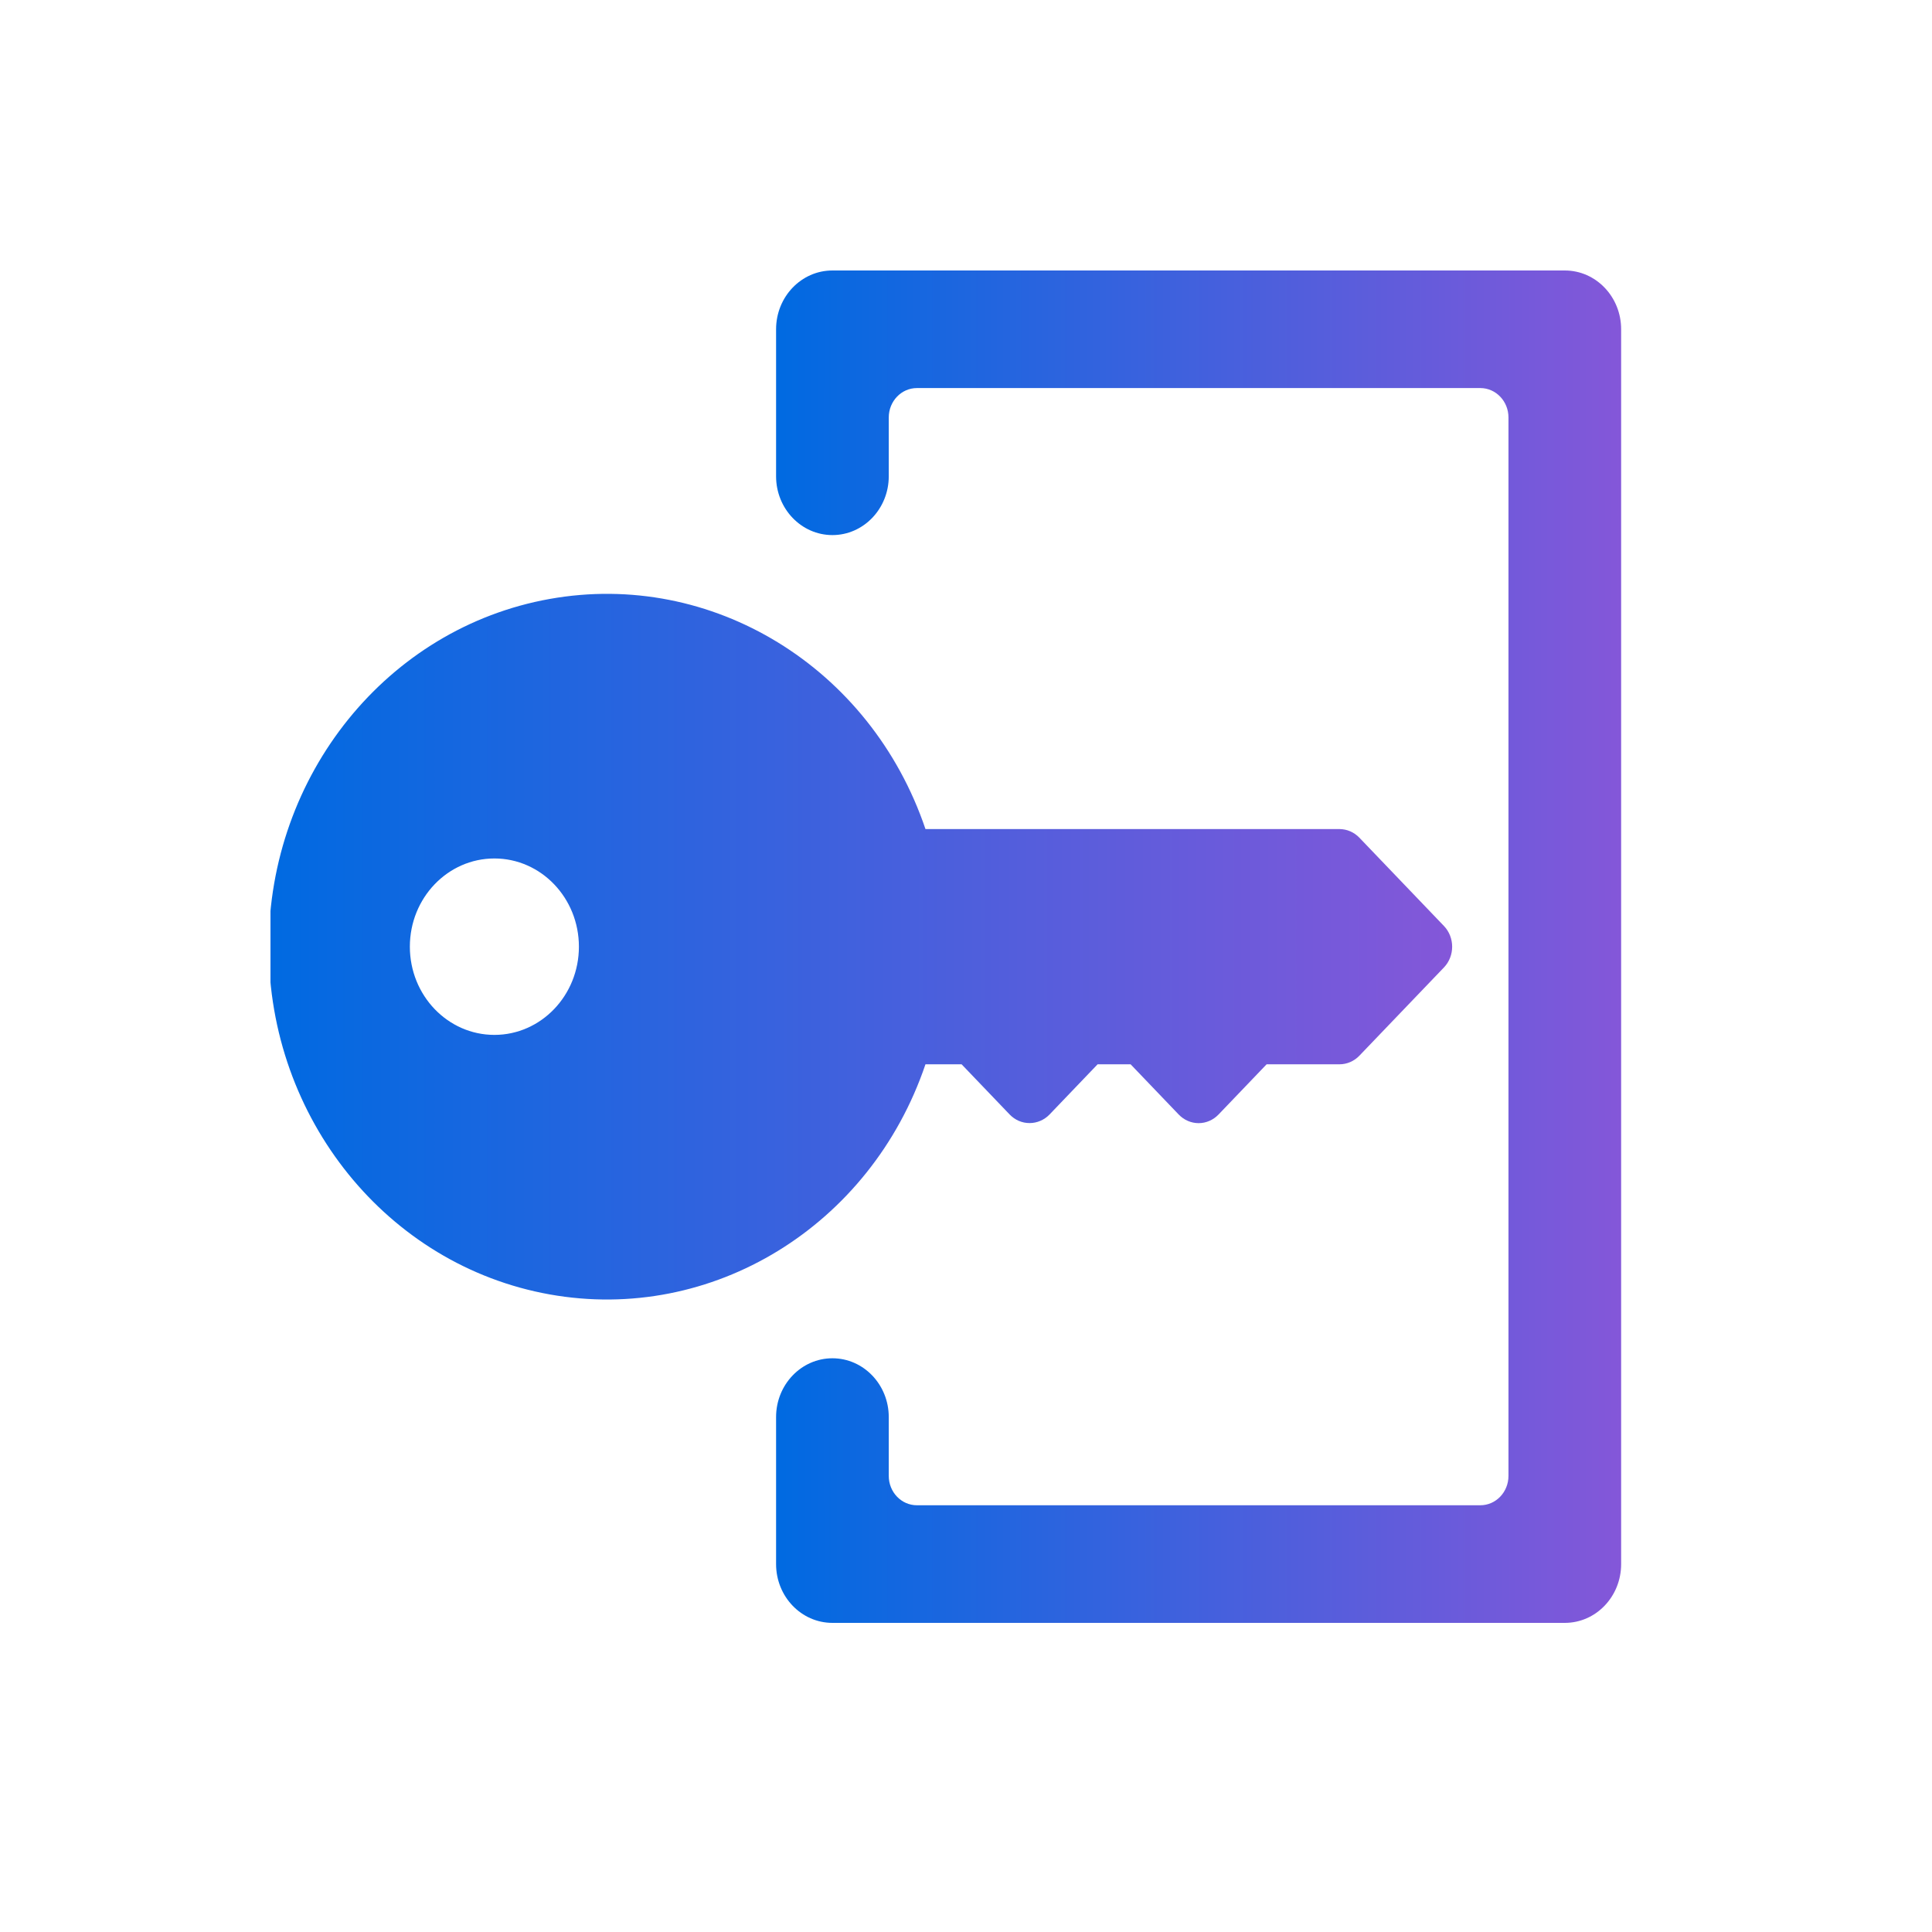
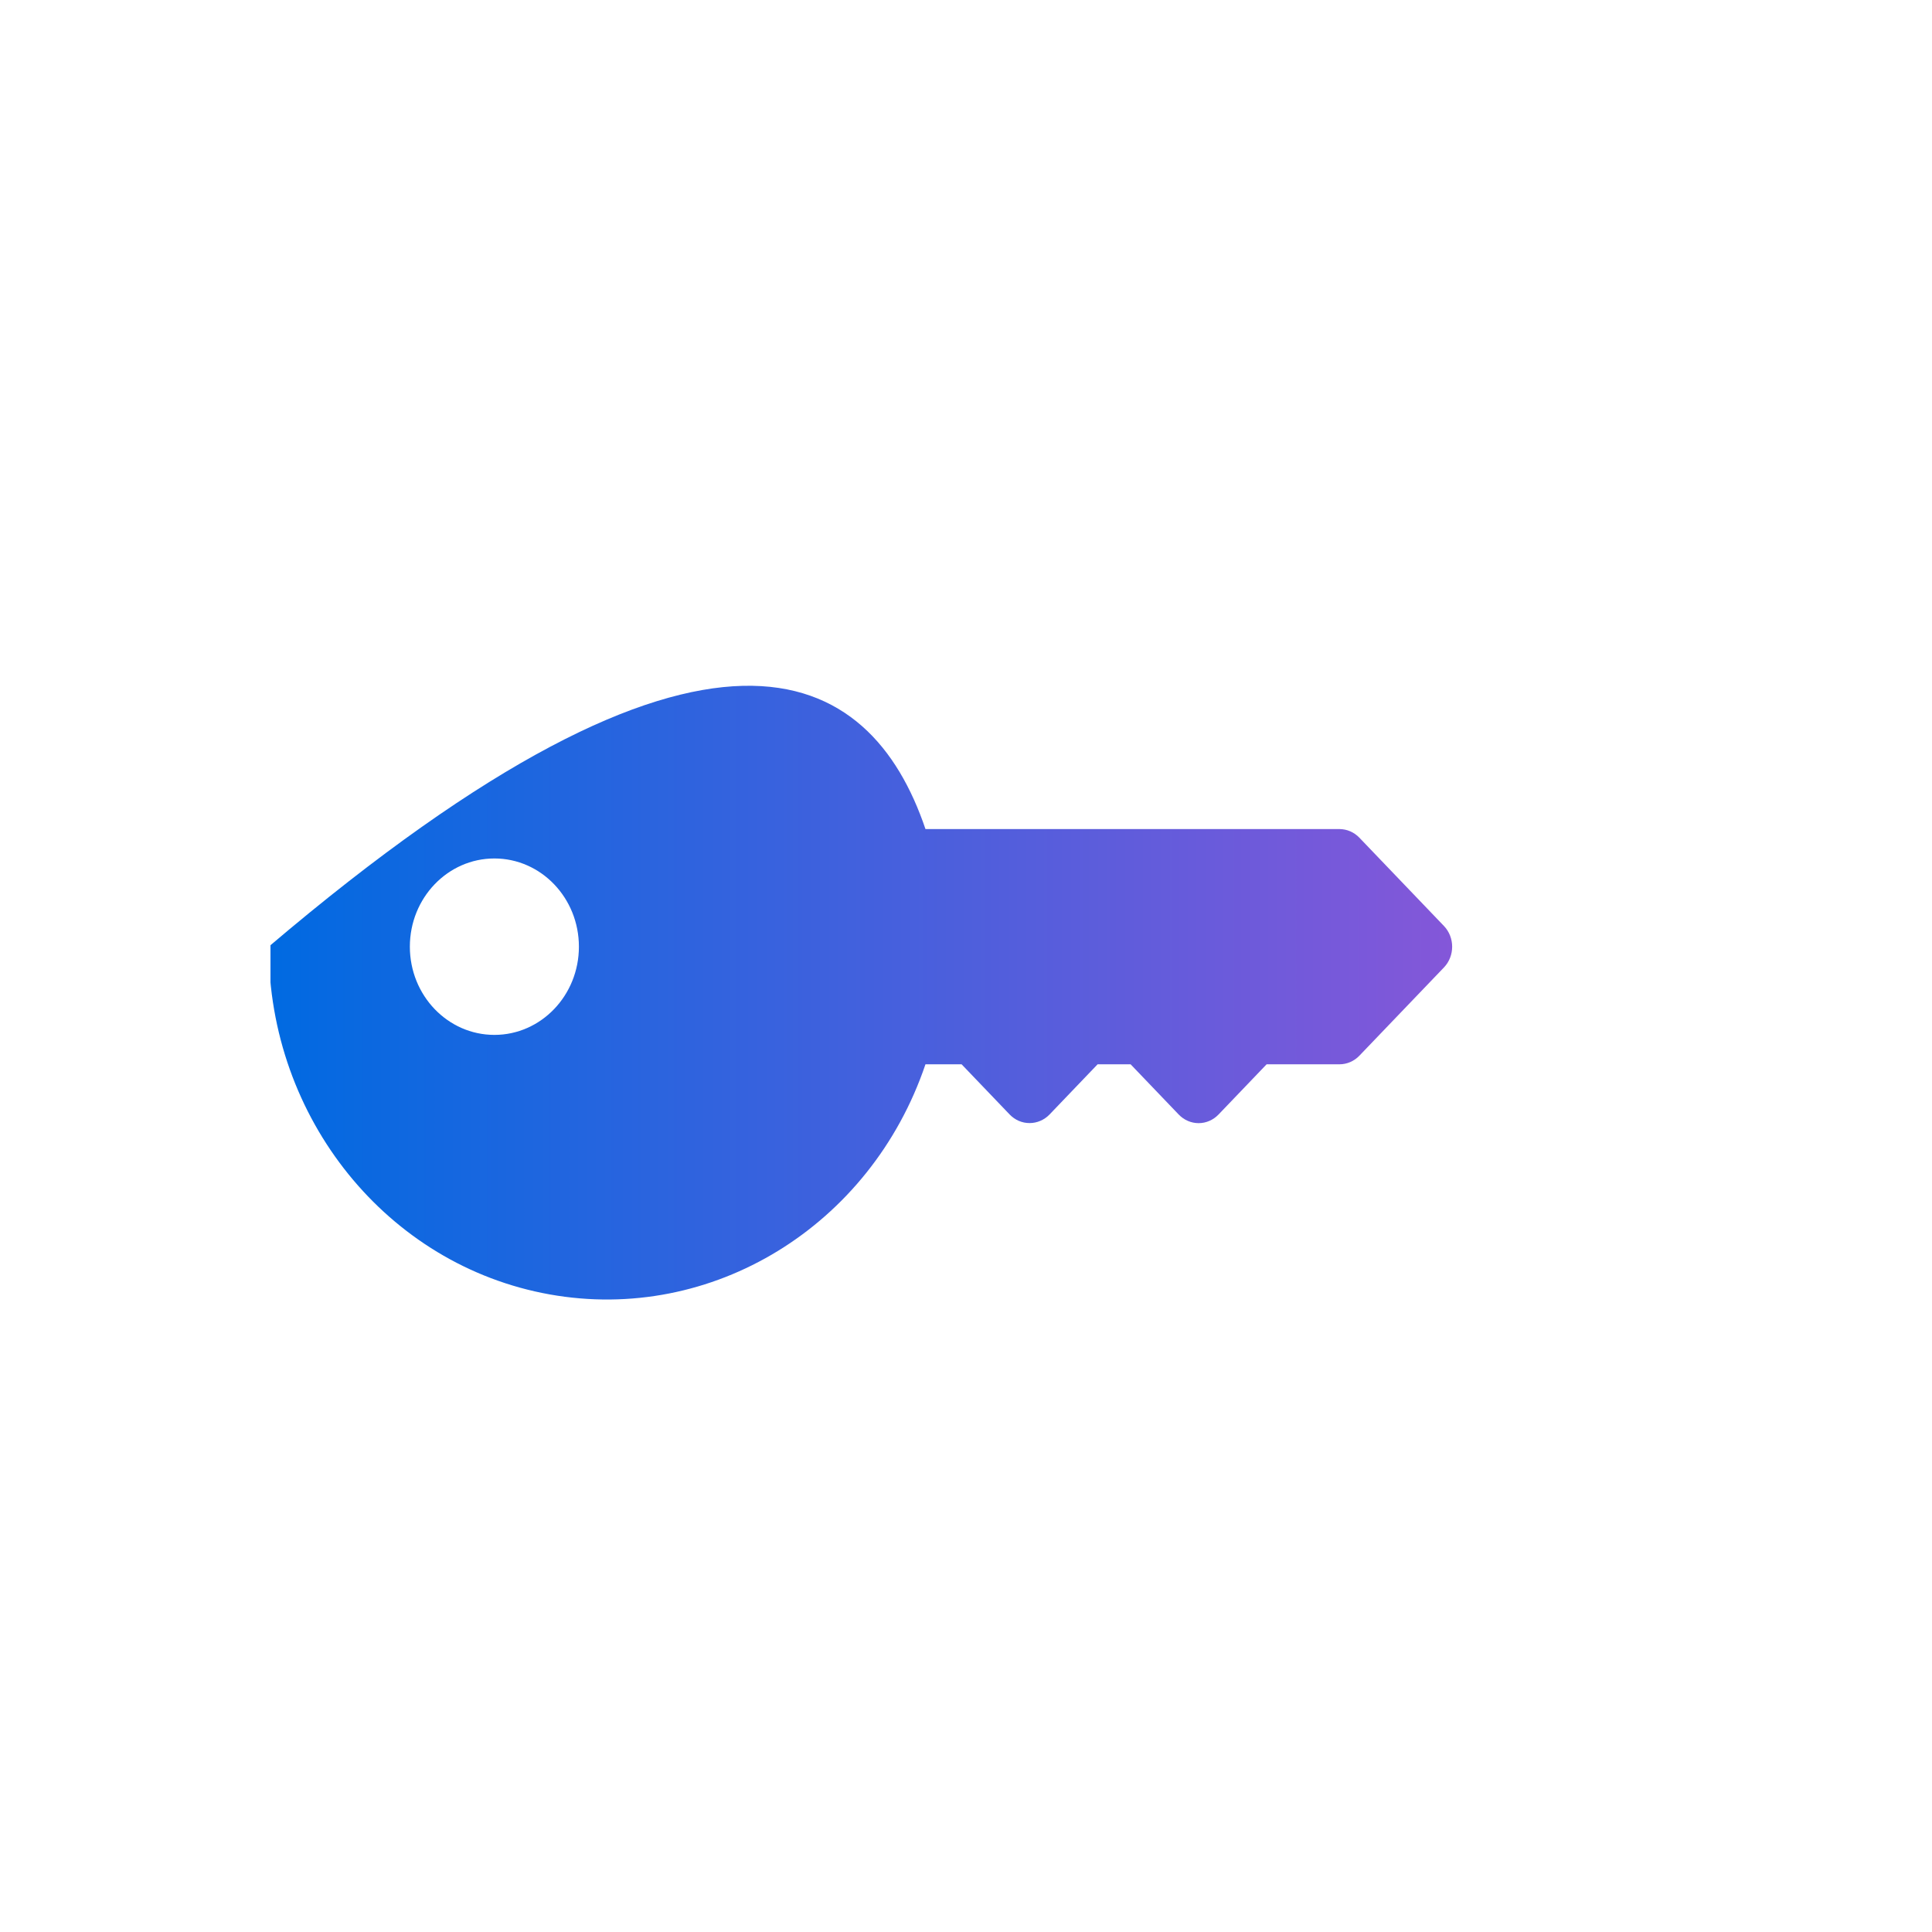
<svg xmlns="http://www.w3.org/2000/svg" width="50" height="50" viewBox="0 0 50 50" fill="none">
  <g clip-path="url(#clip0_1525_128)">
-     <path d="M40.497 7H21.543C20.738 7 20.085 7.681 20.085 8.522V12.326C20.085 13.166 20.738 13.848 21.543 13.848C22.348 13.848 23.001 13.166 23.001 12.326V10.804C23.001 10.384 23.327 10.043 23.73 10.043H38.31C38.713 10.043 39.039 10.384 39.039 10.804V38.196C39.039 38.616 38.713 38.956 38.31 38.956H23.73C23.327 38.956 23.001 38.616 23.001 38.196V36.674C23.001 35.834 22.348 35.152 21.543 35.152C20.738 35.152 20.085 35.834 20.085 36.674V40.478C20.085 41.319 20.738 42 21.543 42H40.497C41.303 42 41.955 41.319 41.955 40.478V8.522C41.955 7.681 41.303 7 40.497 7Z" fill="url(#paint0_linear_1525_128)" />
-     <path fill-rule="evenodd" clip-rule="evenodd" d="M24.886 27.544H23.951C22.531 31.736 18.424 34.251 14.224 33.499C10.025 32.747 6.955 28.947 6.955 24.5C6.955 20.053 10.025 16.253 14.224 15.501C18.424 14.749 22.531 17.264 23.951 21.456H34.665C34.859 21.457 35.044 21.537 35.181 21.68L37.368 23.963C37.653 24.26 37.653 24.742 37.368 25.039L35.181 27.321C35.044 27.464 34.859 27.544 34.665 27.544H32.78L31.536 28.843C31.399 28.986 31.214 29.067 31.02 29.067C30.826 29.067 30.641 28.986 30.504 28.843L29.26 27.544H28.406L27.162 28.843C27.025 28.985 26.839 29.065 26.646 29.065C26.452 29.066 26.267 28.986 26.13 28.843L24.886 27.544ZM12.795 26.783C14.002 26.783 14.982 25.761 14.982 24.5C14.982 23.239 14.002 22.217 12.795 22.217C11.587 22.217 10.607 23.239 10.607 24.5C10.607 25.761 11.587 26.783 12.795 26.783Z" fill="url(#paint1_linear_1525_128)" />
+     <path fill-rule="evenodd" clip-rule="evenodd" d="M24.886 27.544H23.951C22.531 31.736 18.424 34.251 14.224 33.499C10.025 32.747 6.955 28.947 6.955 24.5C18.424 14.749 22.531 17.264 23.951 21.456H34.665C34.859 21.457 35.044 21.537 35.181 21.68L37.368 23.963C37.653 24.26 37.653 24.742 37.368 25.039L35.181 27.321C35.044 27.464 34.859 27.544 34.665 27.544H32.78L31.536 28.843C31.399 28.986 31.214 29.067 31.02 29.067C30.826 29.067 30.641 28.986 30.504 28.843L29.26 27.544H28.406L27.162 28.843C27.025 28.985 26.839 29.065 26.646 29.065C26.452 29.066 26.267 28.986 26.13 28.843L24.886 27.544ZM12.795 26.783C14.002 26.783 14.982 25.761 14.982 24.5C14.982 23.239 14.002 22.217 12.795 22.217C11.587 22.217 10.607 23.239 10.607 24.5C10.607 25.761 11.587 26.783 12.795 26.783Z" fill="url(#paint1_linear_1525_128)" />
  </g>
  <defs>
    <linearGradient id="paint0_linear_1525_128" x1="20.085" y1="24" x2="41.955" y2="24" gradientUnits="userSpaceOnUse">
      <stop stop-color="#006AE1" />
      <stop offset="1" stop-color="#8457D9" />
    </linearGradient>
    <linearGradient id="paint1_linear_1525_128" x1="6.955" y1="24.239" x2="37.582" y2="24.239" gradientUnits="userSpaceOnUse">
      <stop stop-color="#006AE1" />
      <stop offset="1" stop-color="#8457D9" />
    </linearGradient>
    <clipPath id="clip0_1525_128">
      <rect width="35" height="35" fill="white" transform="translate(7 7)" />
    </clipPath>
  </defs>
</svg>